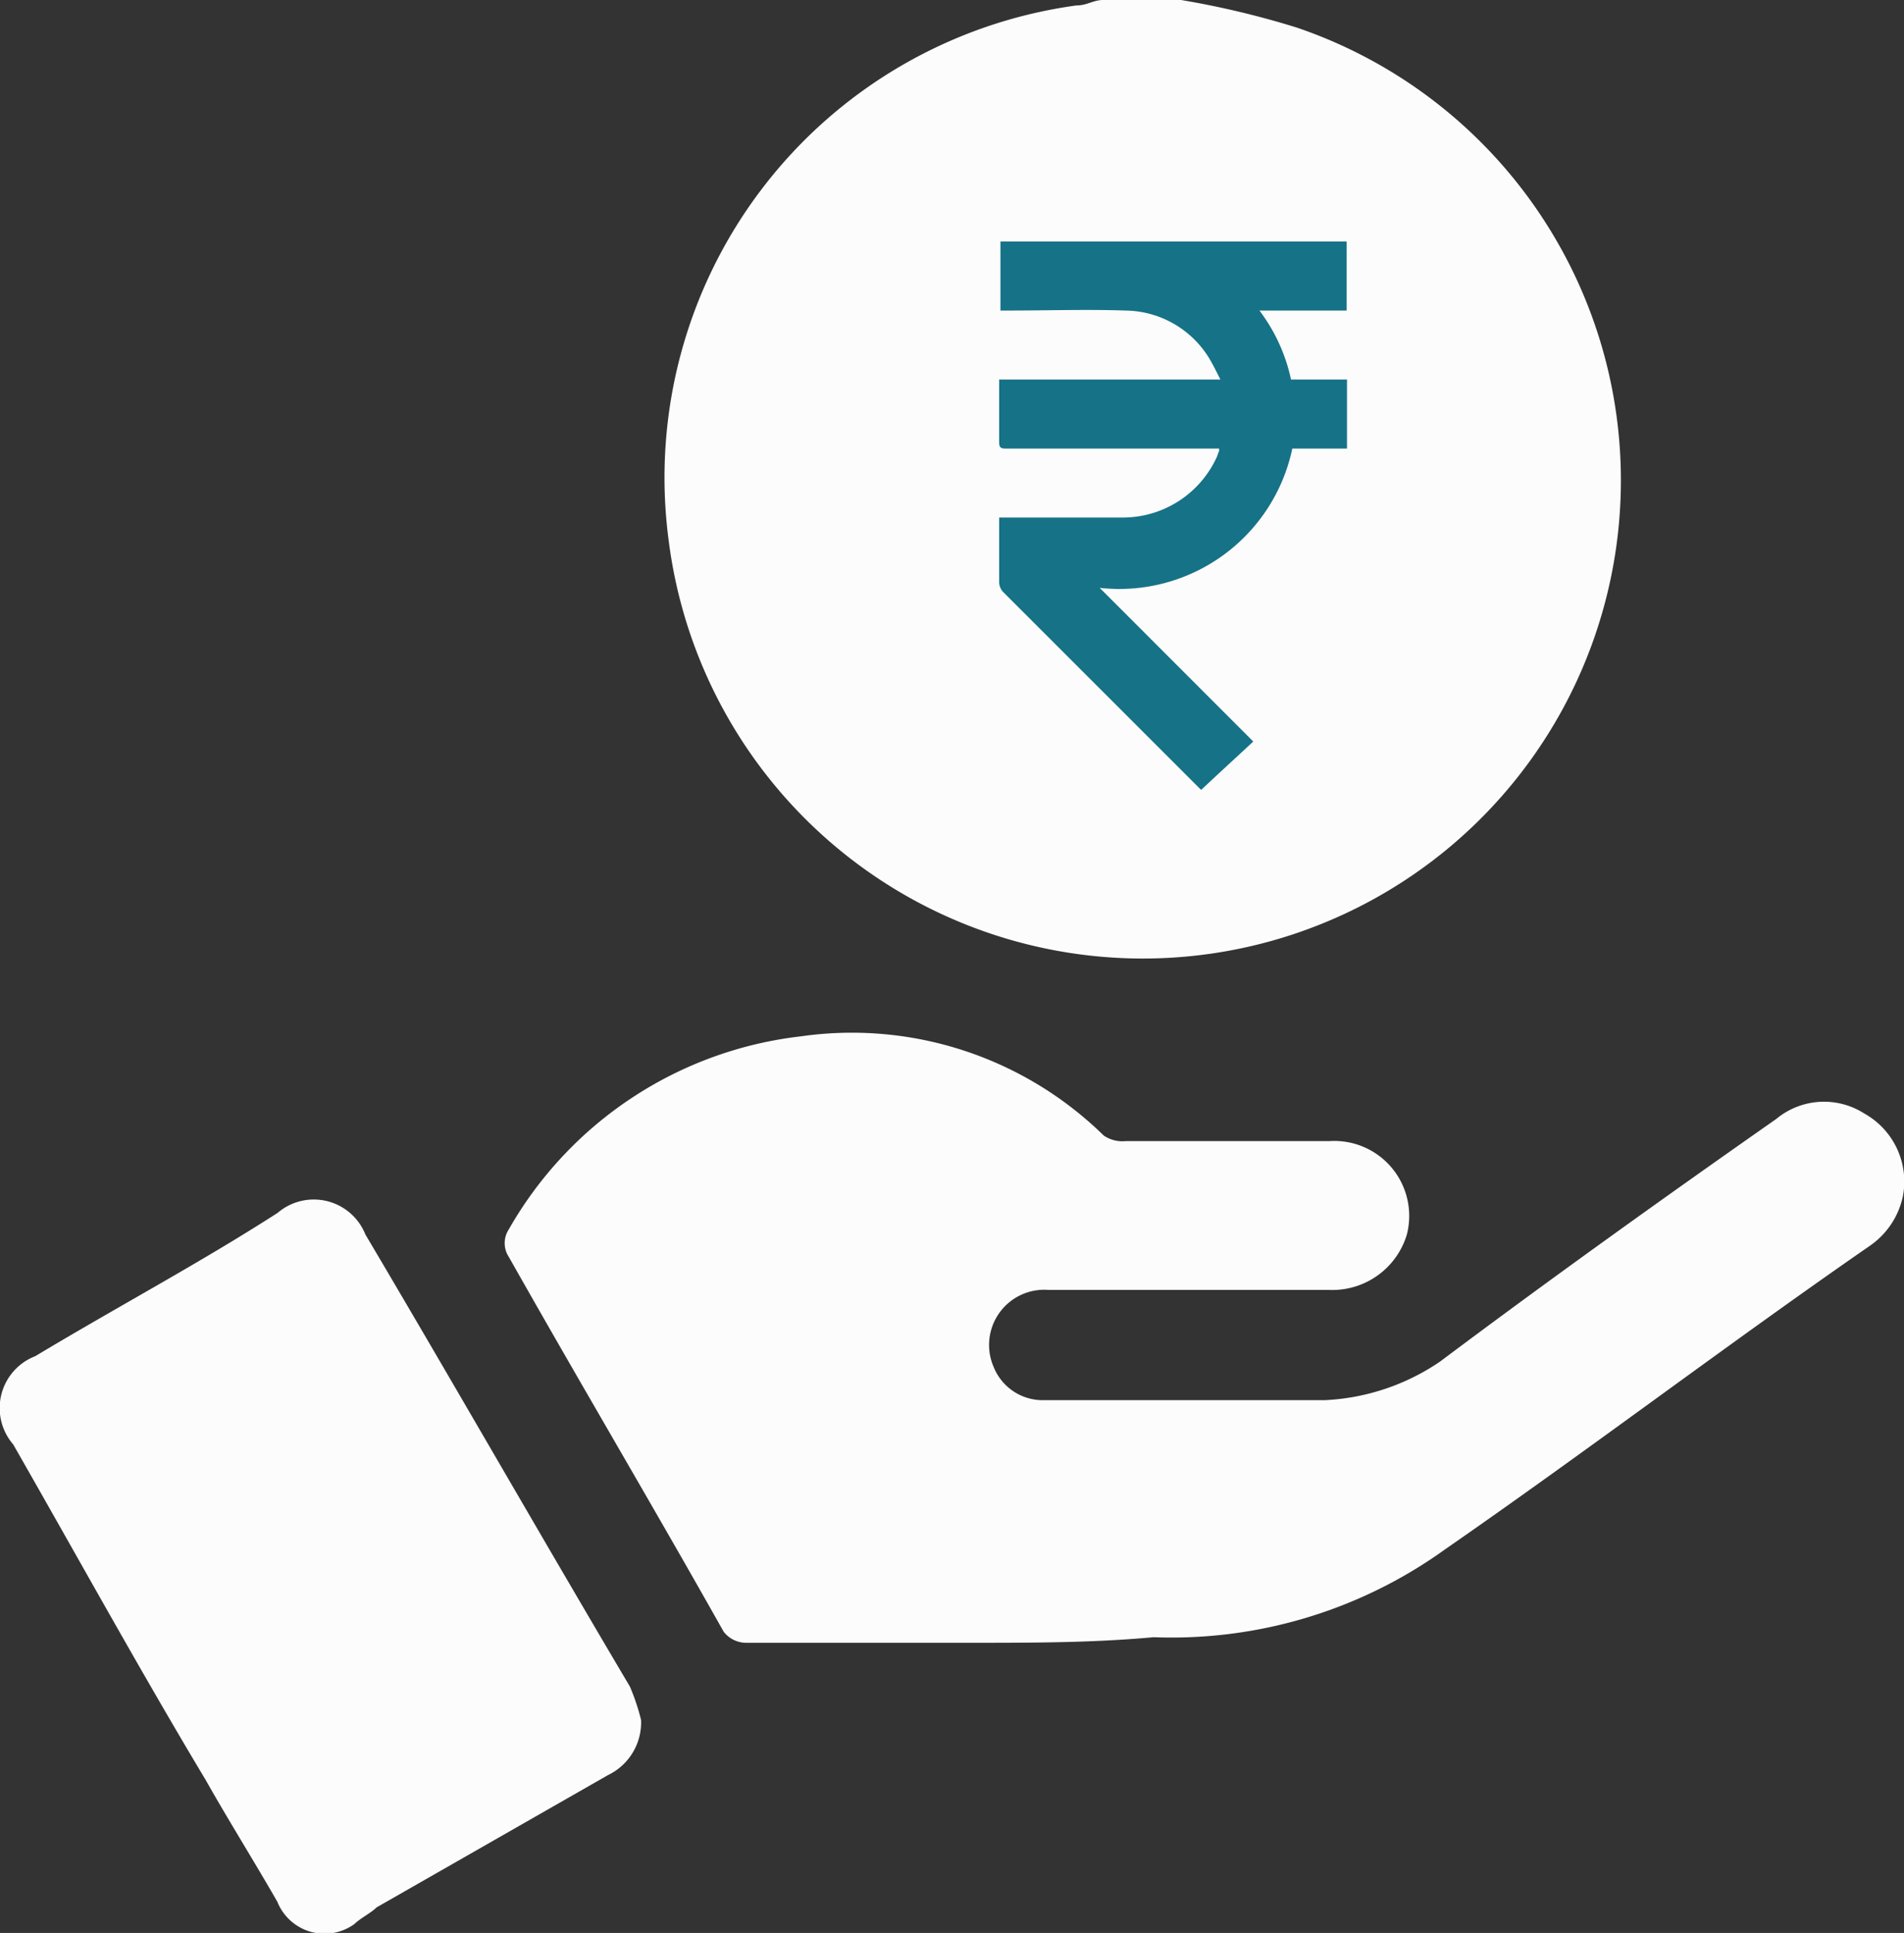
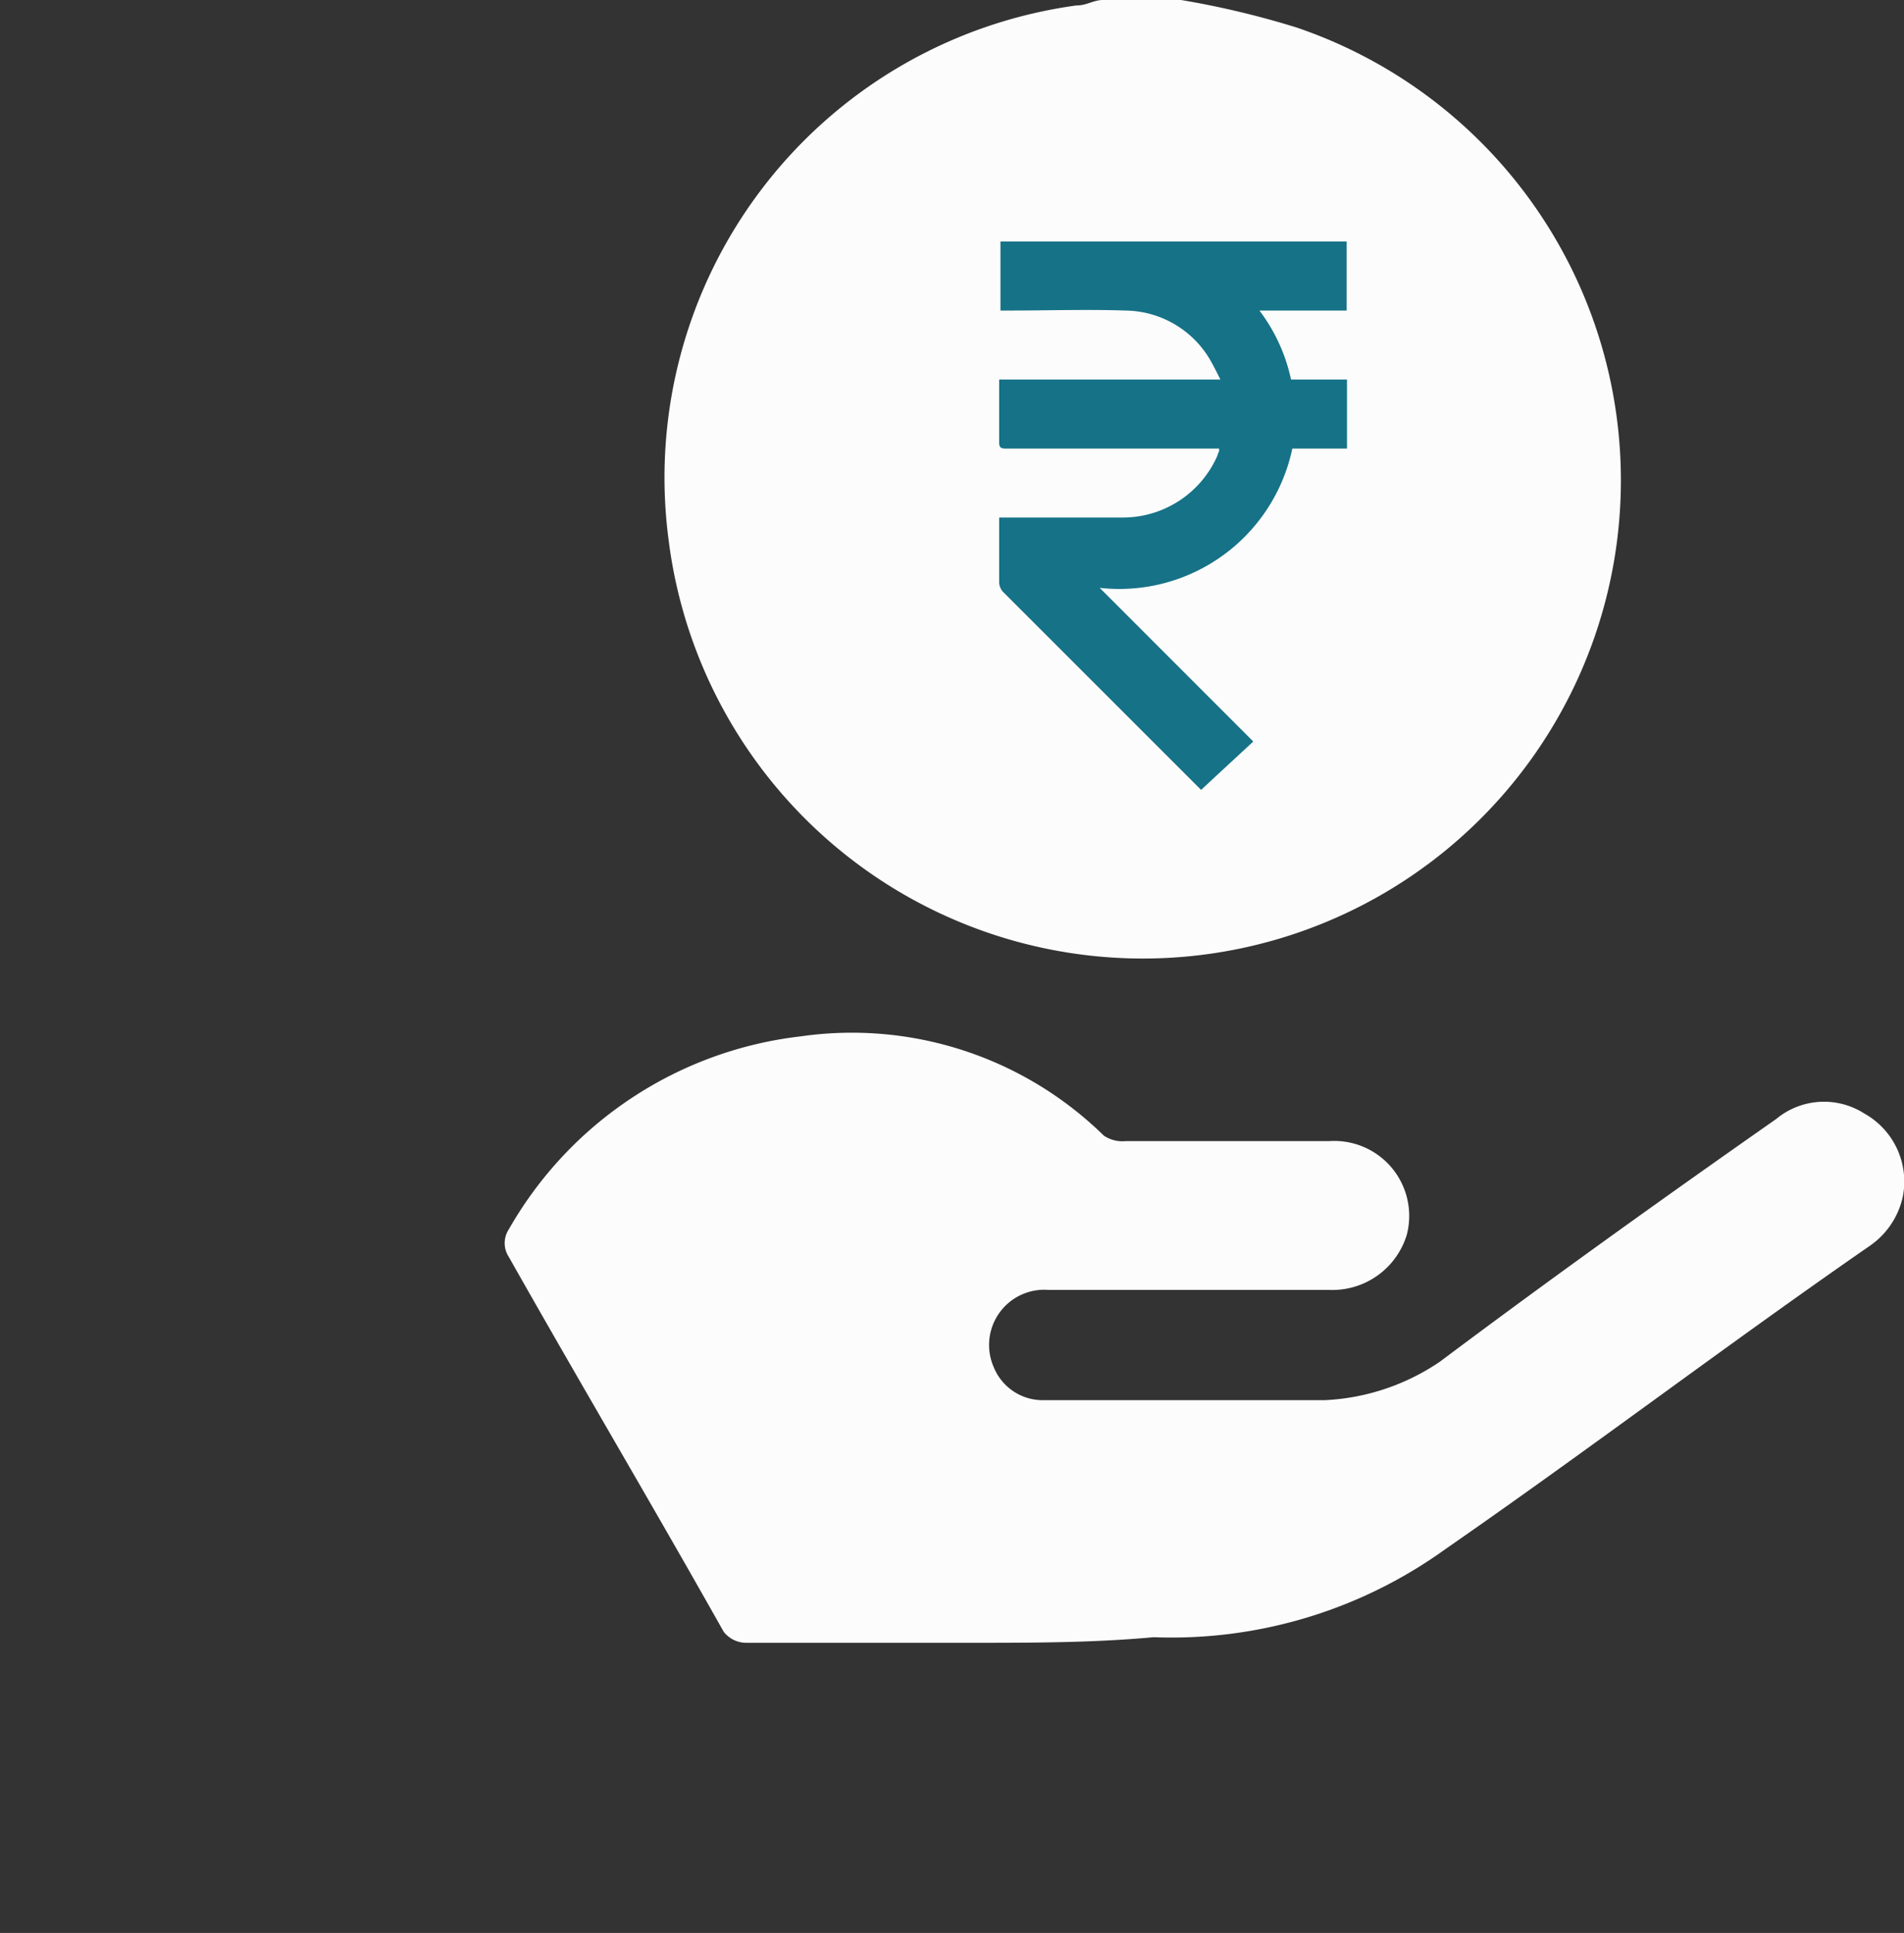
<svg xmlns="http://www.w3.org/2000/svg" id="rupee-m" width="29.356" height="29.79" viewBox="0 0 29.356 29.79">
  <rect x="0" y="0" width="29.356" height="29.79" fill="#333333" stroke="none" />
  <path id="Path_3351" data-name="Path 3351" d="M23.89,4.3a13.58,13.58,0,0,1,1.784.425,7.37,7.37,0,1,1-9.685,7.9,7.344,7.344,0,0,1,6.287-8.241c.17,0,.255-.085.425-.085Z" transform="translate(-5.68 -4.3)" fill="#fcfcfc" />
  <path id="Path_3352" data-name="Path 3352" d="M20.225,32.435H16.742a.441.441,0,0,1-.34-.17c-1.1-1.954-2.209-3.823-3.313-5.777a.386.386,0,0,1,0-.425,5.965,5.965,0,0,1,4.5-2.974,5.549,5.549,0,0,1,4.673,1.529.511.511,0,0,0,.34.085h3.143a1.155,1.155,0,0,1,1.189,1.444,1.2,1.2,0,0,1-1.189.85H21.415a.851.851,0,0,0-.85,1.189.816.816,0,0,0,.765.51h4.333a3.441,3.441,0,0,0,1.784-.595c1.7-1.274,3.483-2.549,5.182-3.738a1.153,1.153,0,0,1,1.359-.085,1.2,1.2,0,0,1,.595,1.274,1.237,1.237,0,0,1-.51.765c-2.209,1.529-4.333,3.143-6.542,4.673a7.222,7.222,0,0,1-4.5,1.359C22.094,32.435,21.16,32.435,20.225,32.435Z" transform="translate(-5.244 -7.117)" fill="#fcfcfc" />
-   <path id="Path_3353" data-name="Path 3353" d="M13.75,34.081a.9.9,0,0,1-.51.85L9.672,36.97c-.085.085-.255.17-.34.255a.784.784,0,0,1-1.189-.34c-.34-.595-.765-1.274-1.1-1.869-1.02-1.7-1.954-3.4-2.974-5.182a.857.857,0,0,1,.34-1.359c1.274-.765,2.549-1.444,3.738-2.209A.857.857,0,0,1,9.5,26.6c1.359,2.294,2.719,4.673,4.078,6.967A3.341,3.341,0,0,1,13.75,34.081Z" transform="translate(-3.866 -7.574)" fill="#fcfcfc" />
  <g id="edit" transform="translate(15.405 3.722)">
    <path id="Path_3354" data-name="Path 3354" d="M12.81,9.348l-.06-.06L9.76,6.3a.228.228,0,0,1-.06-.161V5.154h1.906a1.592,1.592,0,0,0,1.445-.923c.02-.04.02-.06.04-.1v-.04H9.8c-.08,0-.1-.02-.1-.1V3.027h3.411c-.06-.12-.12-.241-.181-.341a1.534,1.534,0,0,0-1.284-.722c-.6-.02-1.2,0-1.806,0H9.72V.9h5.338V1.964H13.713A2.688,2.688,0,0,1,14.2,3.027h.863V4.091h-.843a2.726,2.726,0,0,1-2.97,2.147l2.368,2.368c-.281.261-.542.5-.8.742Z" transform="translate(-9.7 -0.9)" fill="#167287" />
  </g>
</svg>